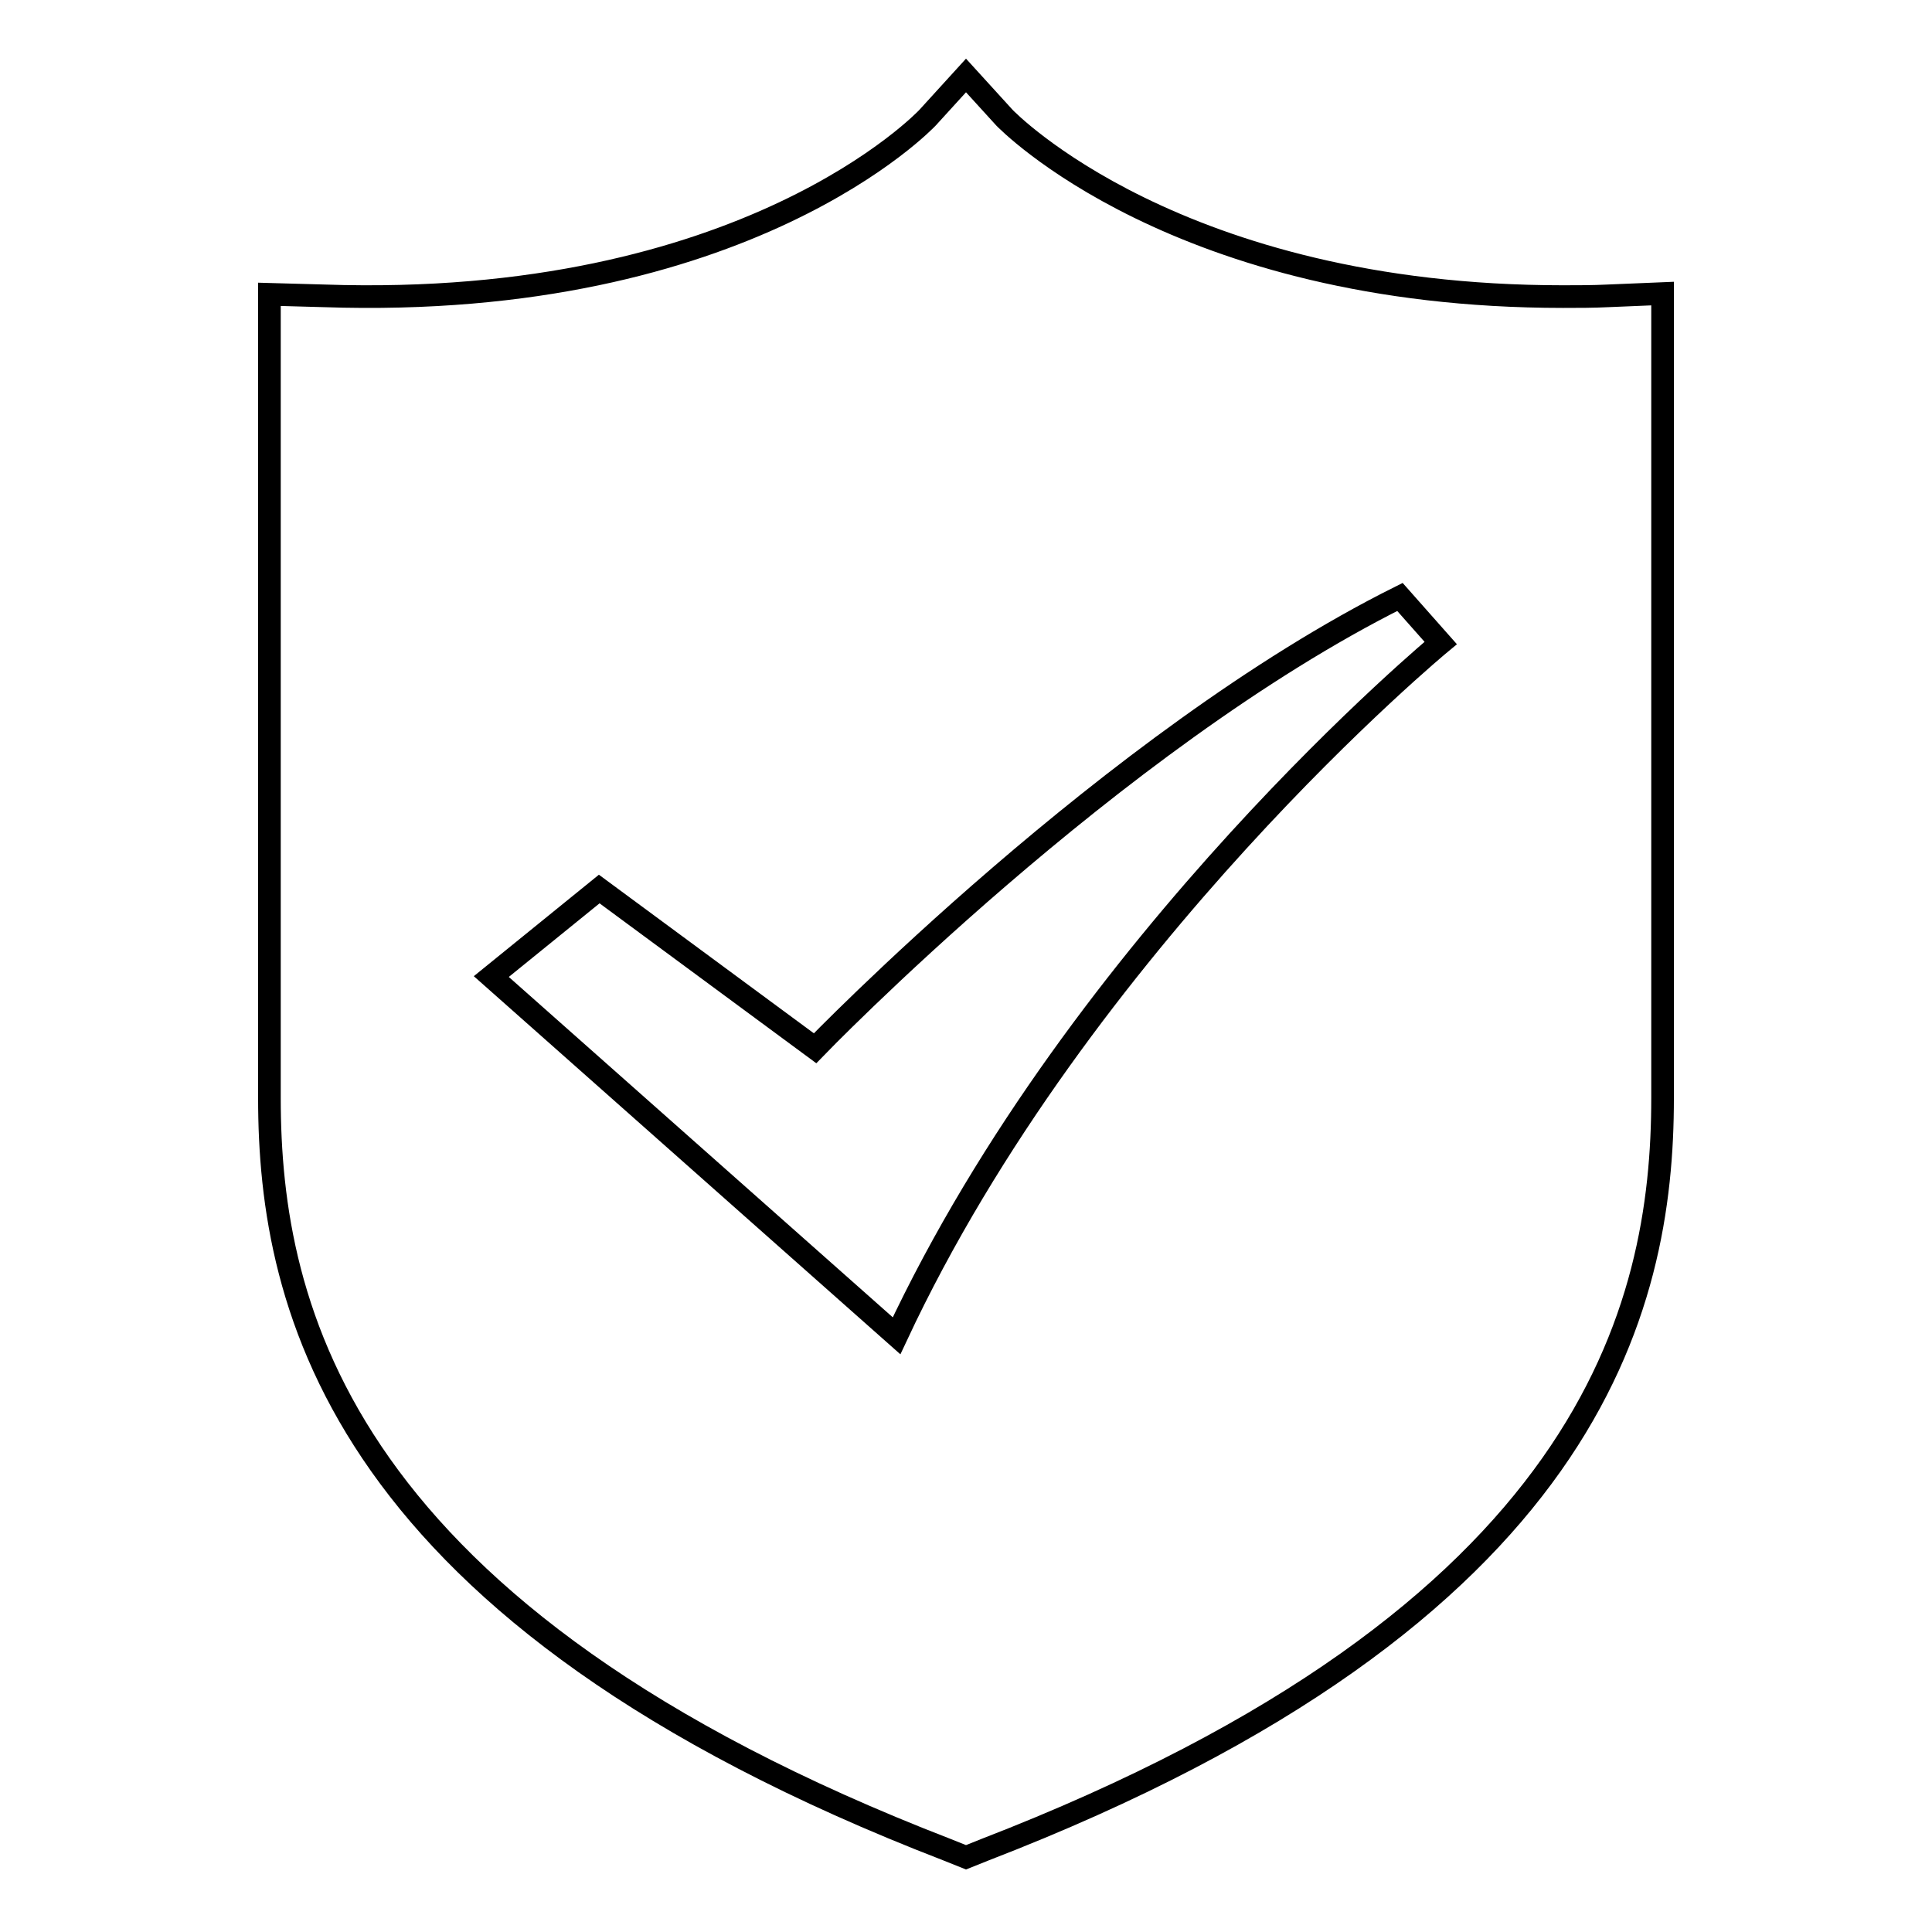
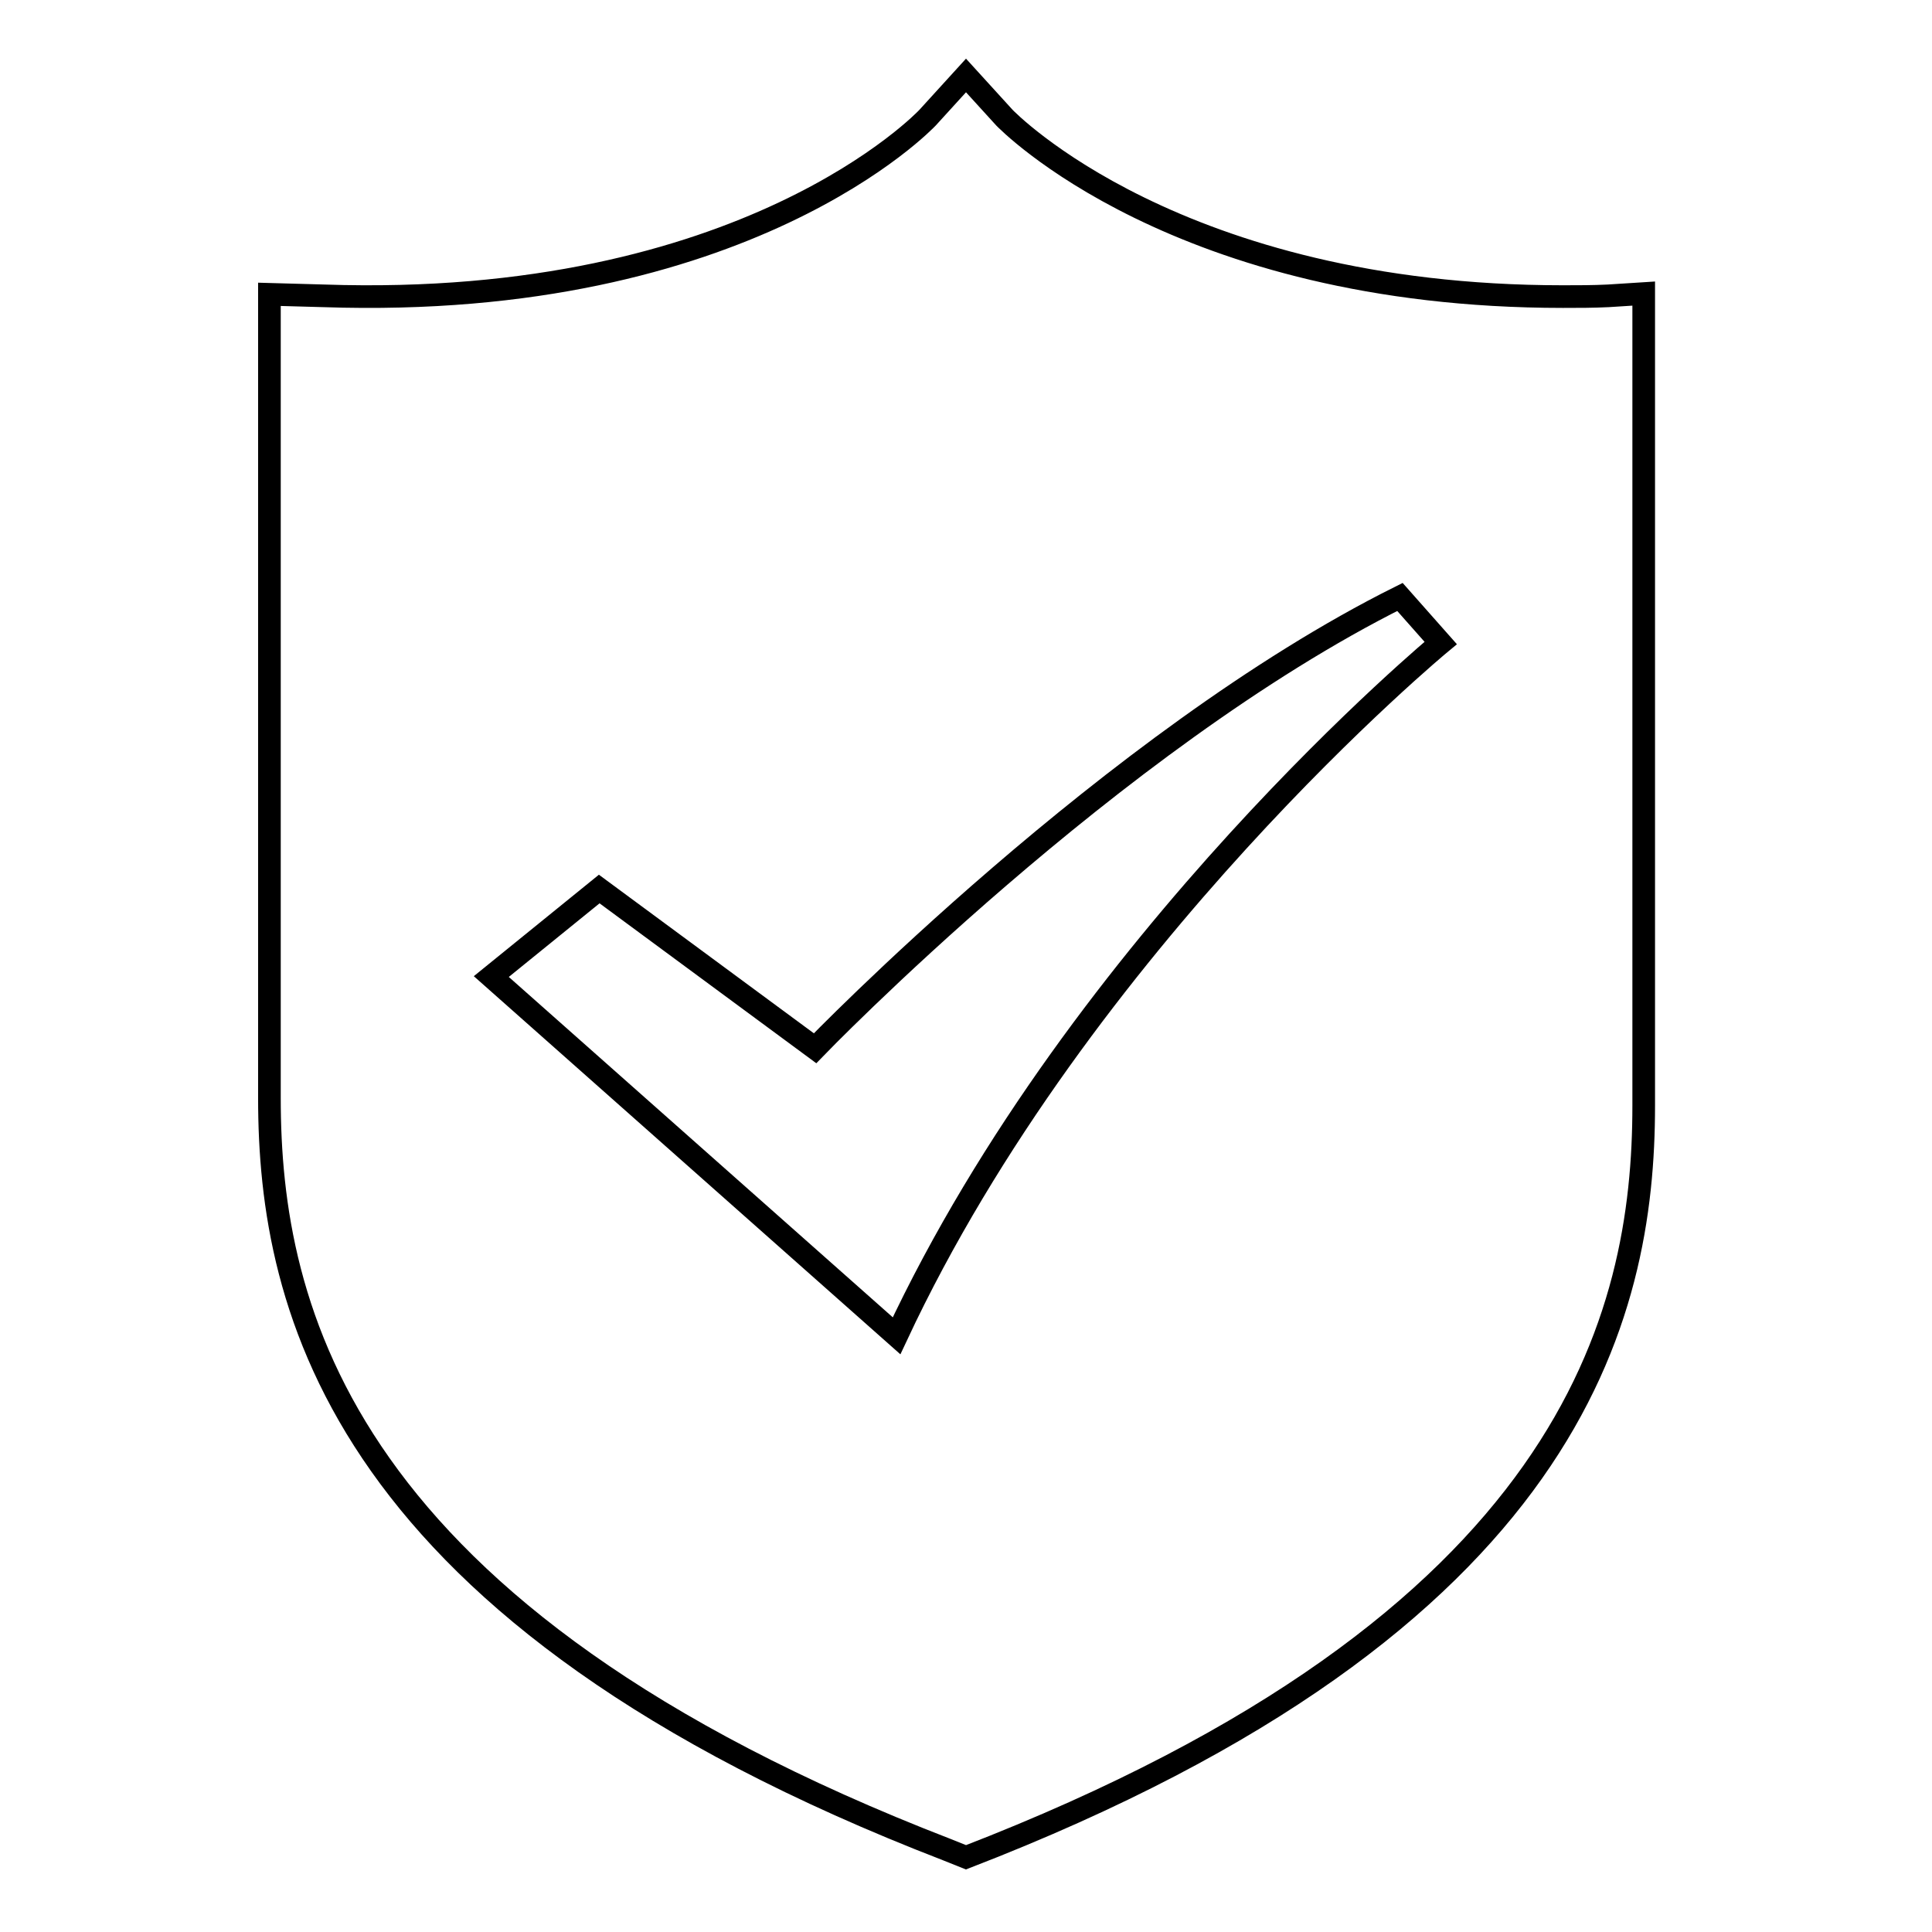
<svg xmlns="http://www.w3.org/2000/svg" version="1.1" x="0px" y="0px" viewBox="0 0 256 256" enable-background="new 0 0 256 256" xml:space="preserve">
  <g>
-     <path stroke-width="3" fill-opacity="0" stroke="#000000" d="M213.1,39.2c-2,0.1-4,0.1-6,0.1h0c-51.2,0-73.8-23.5-74-23.7L128,10l-5.1,5.6c-0.2,0.2-24,25.5-80,23.6 l-7.2-0.2v106.5c0,27.9,9.3,68.5,89.8,99.6l2.5,1l2.5-1c80.5-31.1,89.8-71.8,89.8-99.6V38.9L213.1,39.2L213.1,39.2z M118.8,177 l-53.7-47.6l14.3-11.6l28.6,21.1c0,0,39.4-40.8,77.5-59.8l5.4,6.1C190.9,85.2,143.3,124.6,118.8,177L118.8,177z" />
+     <path stroke-width="3" fill-opacity="0" stroke="#000000" d="M213.1,39.2c-2,0.1-4,0.1-6,0.1h0c-51.2,0-73.8-23.5-74-23.7L128,10l-5.1,5.6c-0.2,0.2-24,25.5-80,23.6 l-7.2-0.2v106.5c0,27.9,9.3,68.5,89.8,99.6l2.5,1c80.5-31.1,89.8-71.8,89.8-99.6V38.9L213.1,39.2L213.1,39.2z M118.8,177 l-53.7-47.6l14.3-11.6l28.6,21.1c0,0,39.4-40.8,77.5-59.8l5.4,6.1C190.9,85.2,143.3,124.6,118.8,177L118.8,177z" />
  </g>
</svg>